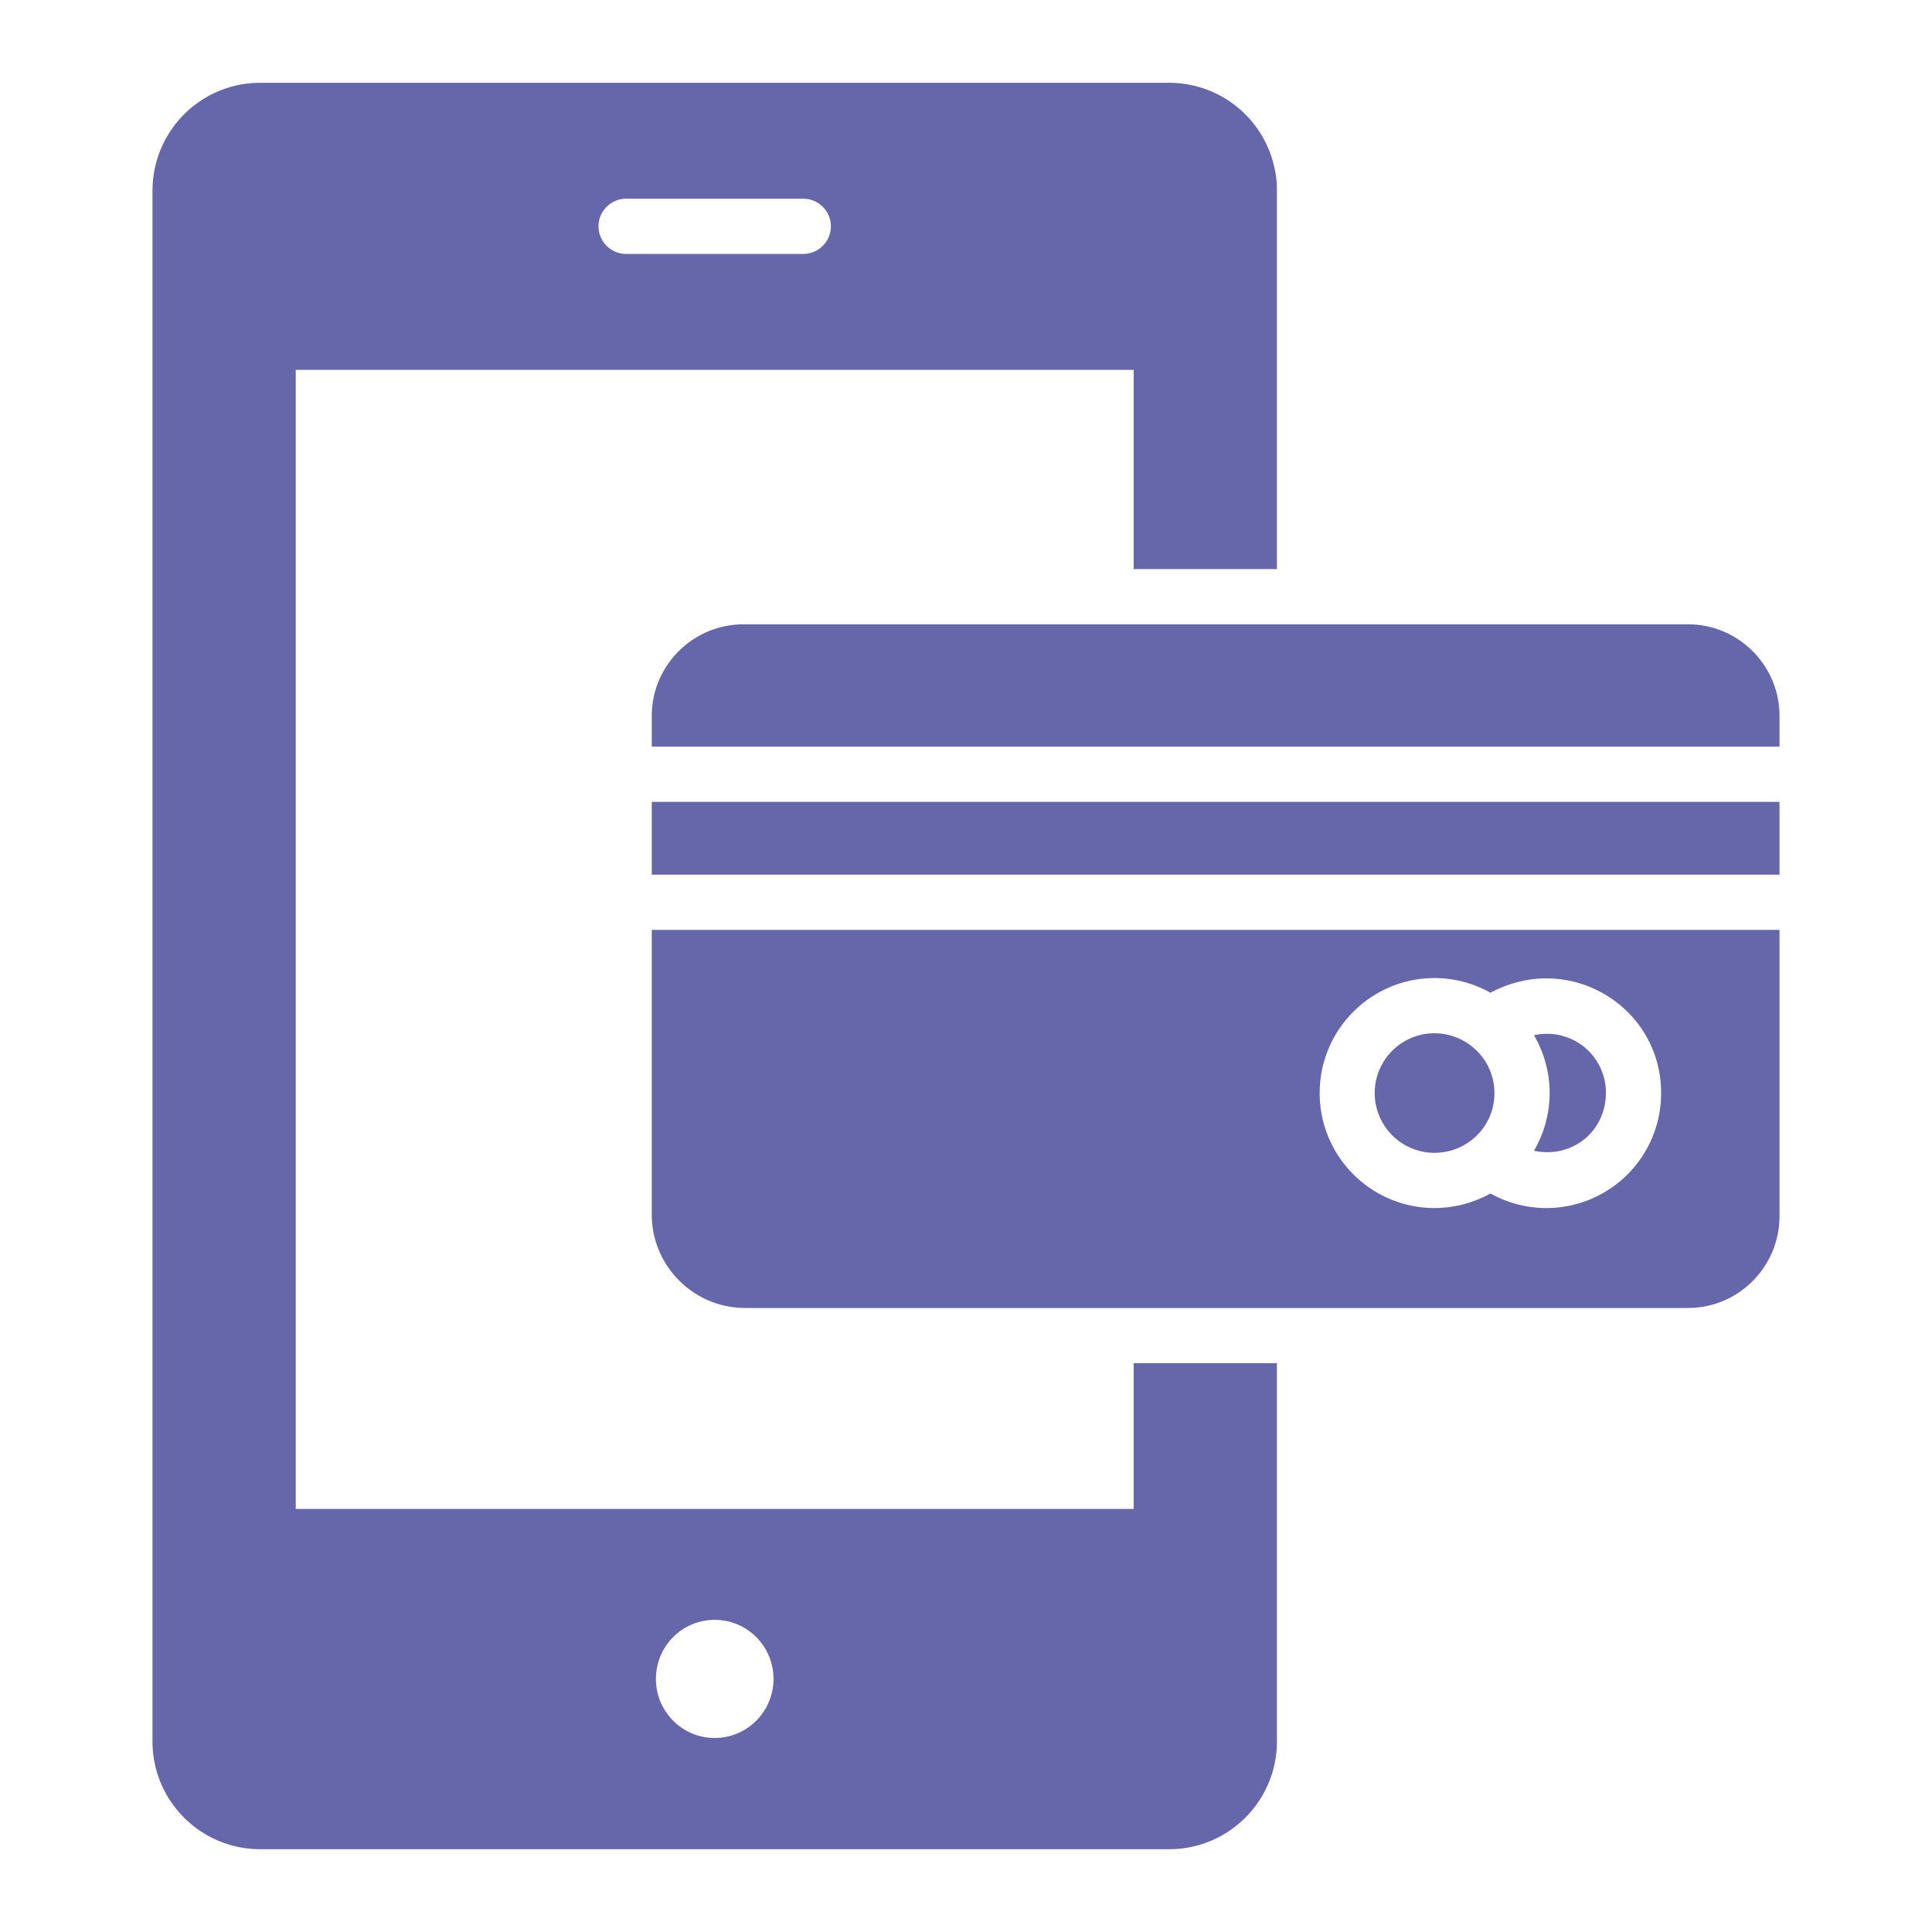
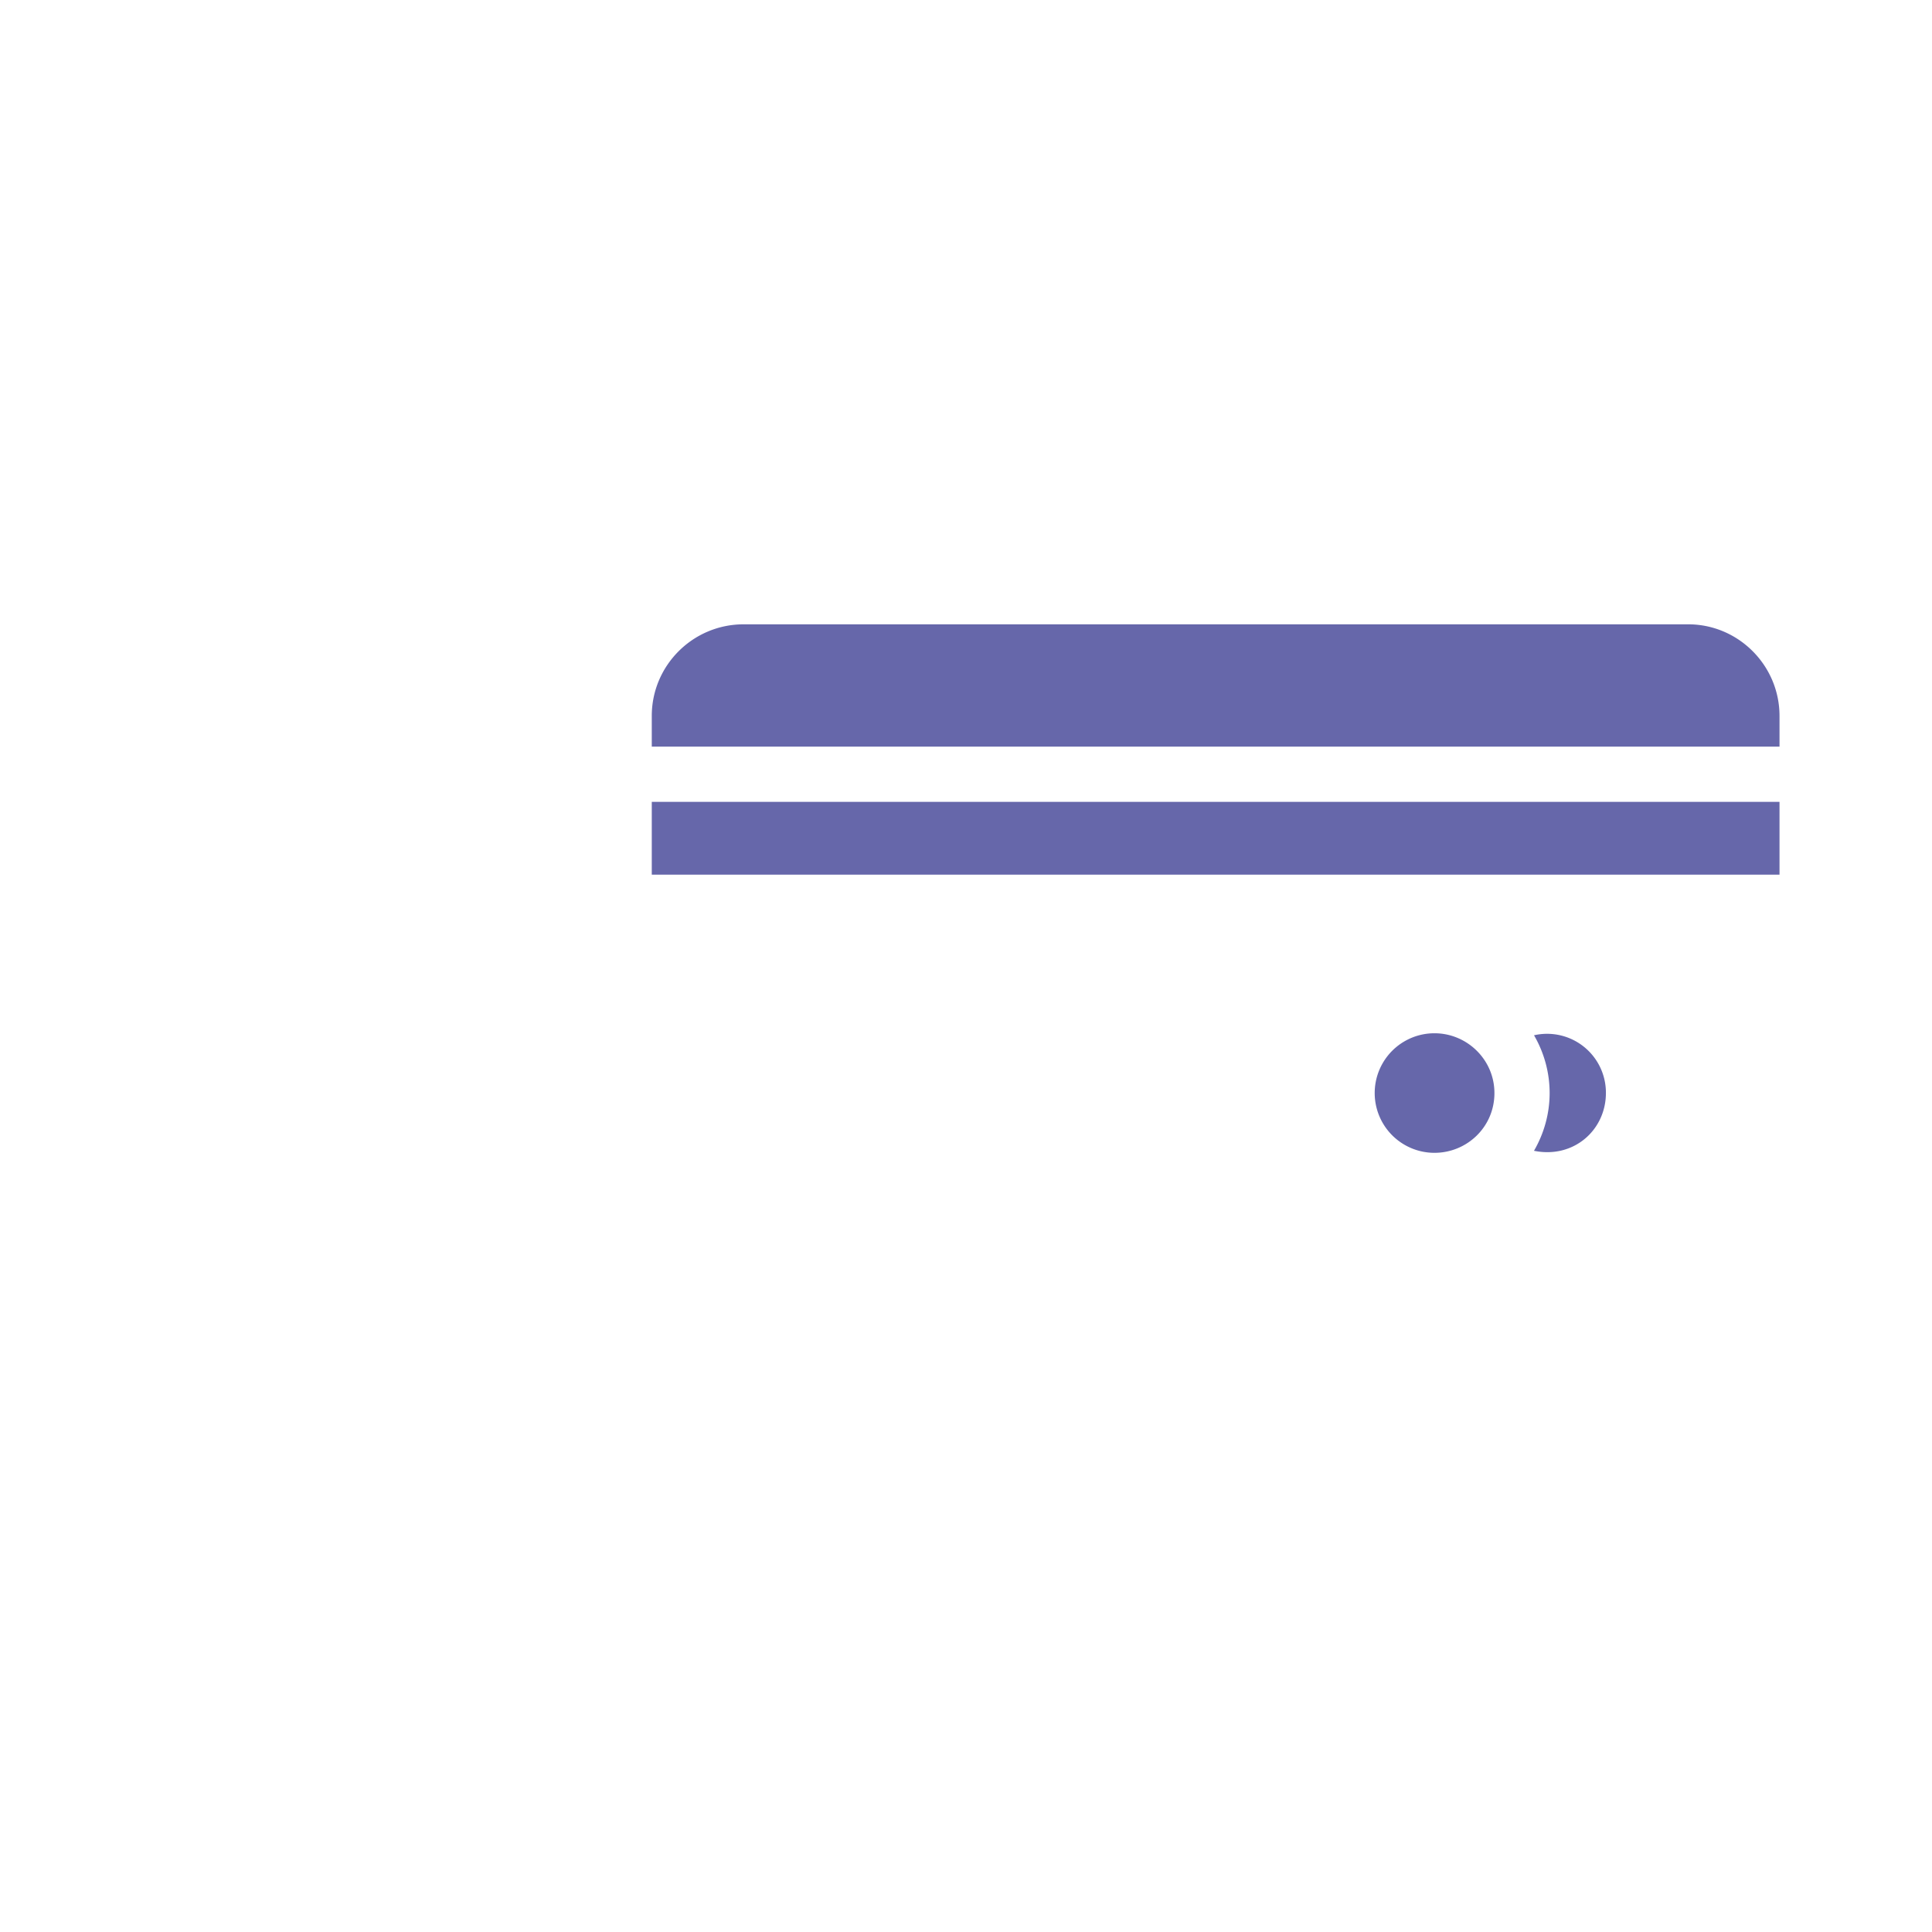
<svg xmlns="http://www.w3.org/2000/svg" viewBox="0 0 70 70" id="DigitalPayment">
-   <path d="M46.265 20.62V6.91c0-.27-.02-.53-.08-.79A3.904 3.904 0 0 0 42.365 3H9.425c-2.15 0-3.9 1.75-3.9 3.91V63.1c0 2.15 1.75 3.9 3.9 3.9h32.94c2.15 0 3.9-1.75 3.9-3.9V49.39h-5.19v5.28h-30.36V13.4h30.36v7.22h5.19zm-20.37 38.07c1.18 0 2.13.96 2.13 2.14s-.95 2.14-2.13 2.14-2.13-.96-2.13-2.14.95-2.14 2.13-2.14zm3.21-49.49h-6.42c-.55 0-1-.45-1-1s.45-1 1-1h6.42c.55 0 1 .45 1 1s-.45 1-1 1z" fill="#6667aa" class="color000000 svgShape" />
  <path d="M64.475 27.052V25.94c0-1.83-1.49-3.32-3.31-3.32h-34.22c-1.84 0-3.33 1.49-3.33 3.32v1.112h40.86zM23.615 29.052h40.86v2.639h-40.86zM51.974 37.437a2.165 2.165 0 0 0 0 4.332c1.17 0 2.172-.928 2.172-2.166 0-1.21-.993-2.166-2.172-2.166zm3.607.074c.363.625.565 1.345.565 2.092 0 .745-.203 1.465-.567 2.092 1.43.294 2.606-.744 2.606-2.095a2.131 2.131 0 0 0-2.604-2.09z" fill="#6667aa" class="color000000 svgShape" />
-   <path d="M23.615 33.691V44.01c0 1.86 1.52 3.38 3.38 3.38h34.17c1.82 0 3.31-1.49 3.31-3.33V33.691h-40.86zm32.4 10.08a4.176 4.176 0 0 1-2.014-.529 4.198 4.198 0 0 1-2.027.527c-2.294 0-4.16-1.869-4.16-4.166s1.866-4.166 4.16-4.166c.714 0 1.412.187 2.028.532 2.859-1.53 6.183.508 6.183 3.63a4.158 4.158 0 0 1-4.17 4.171z" fill="#6667aa" class="color000000 svgShape" />
</svg>